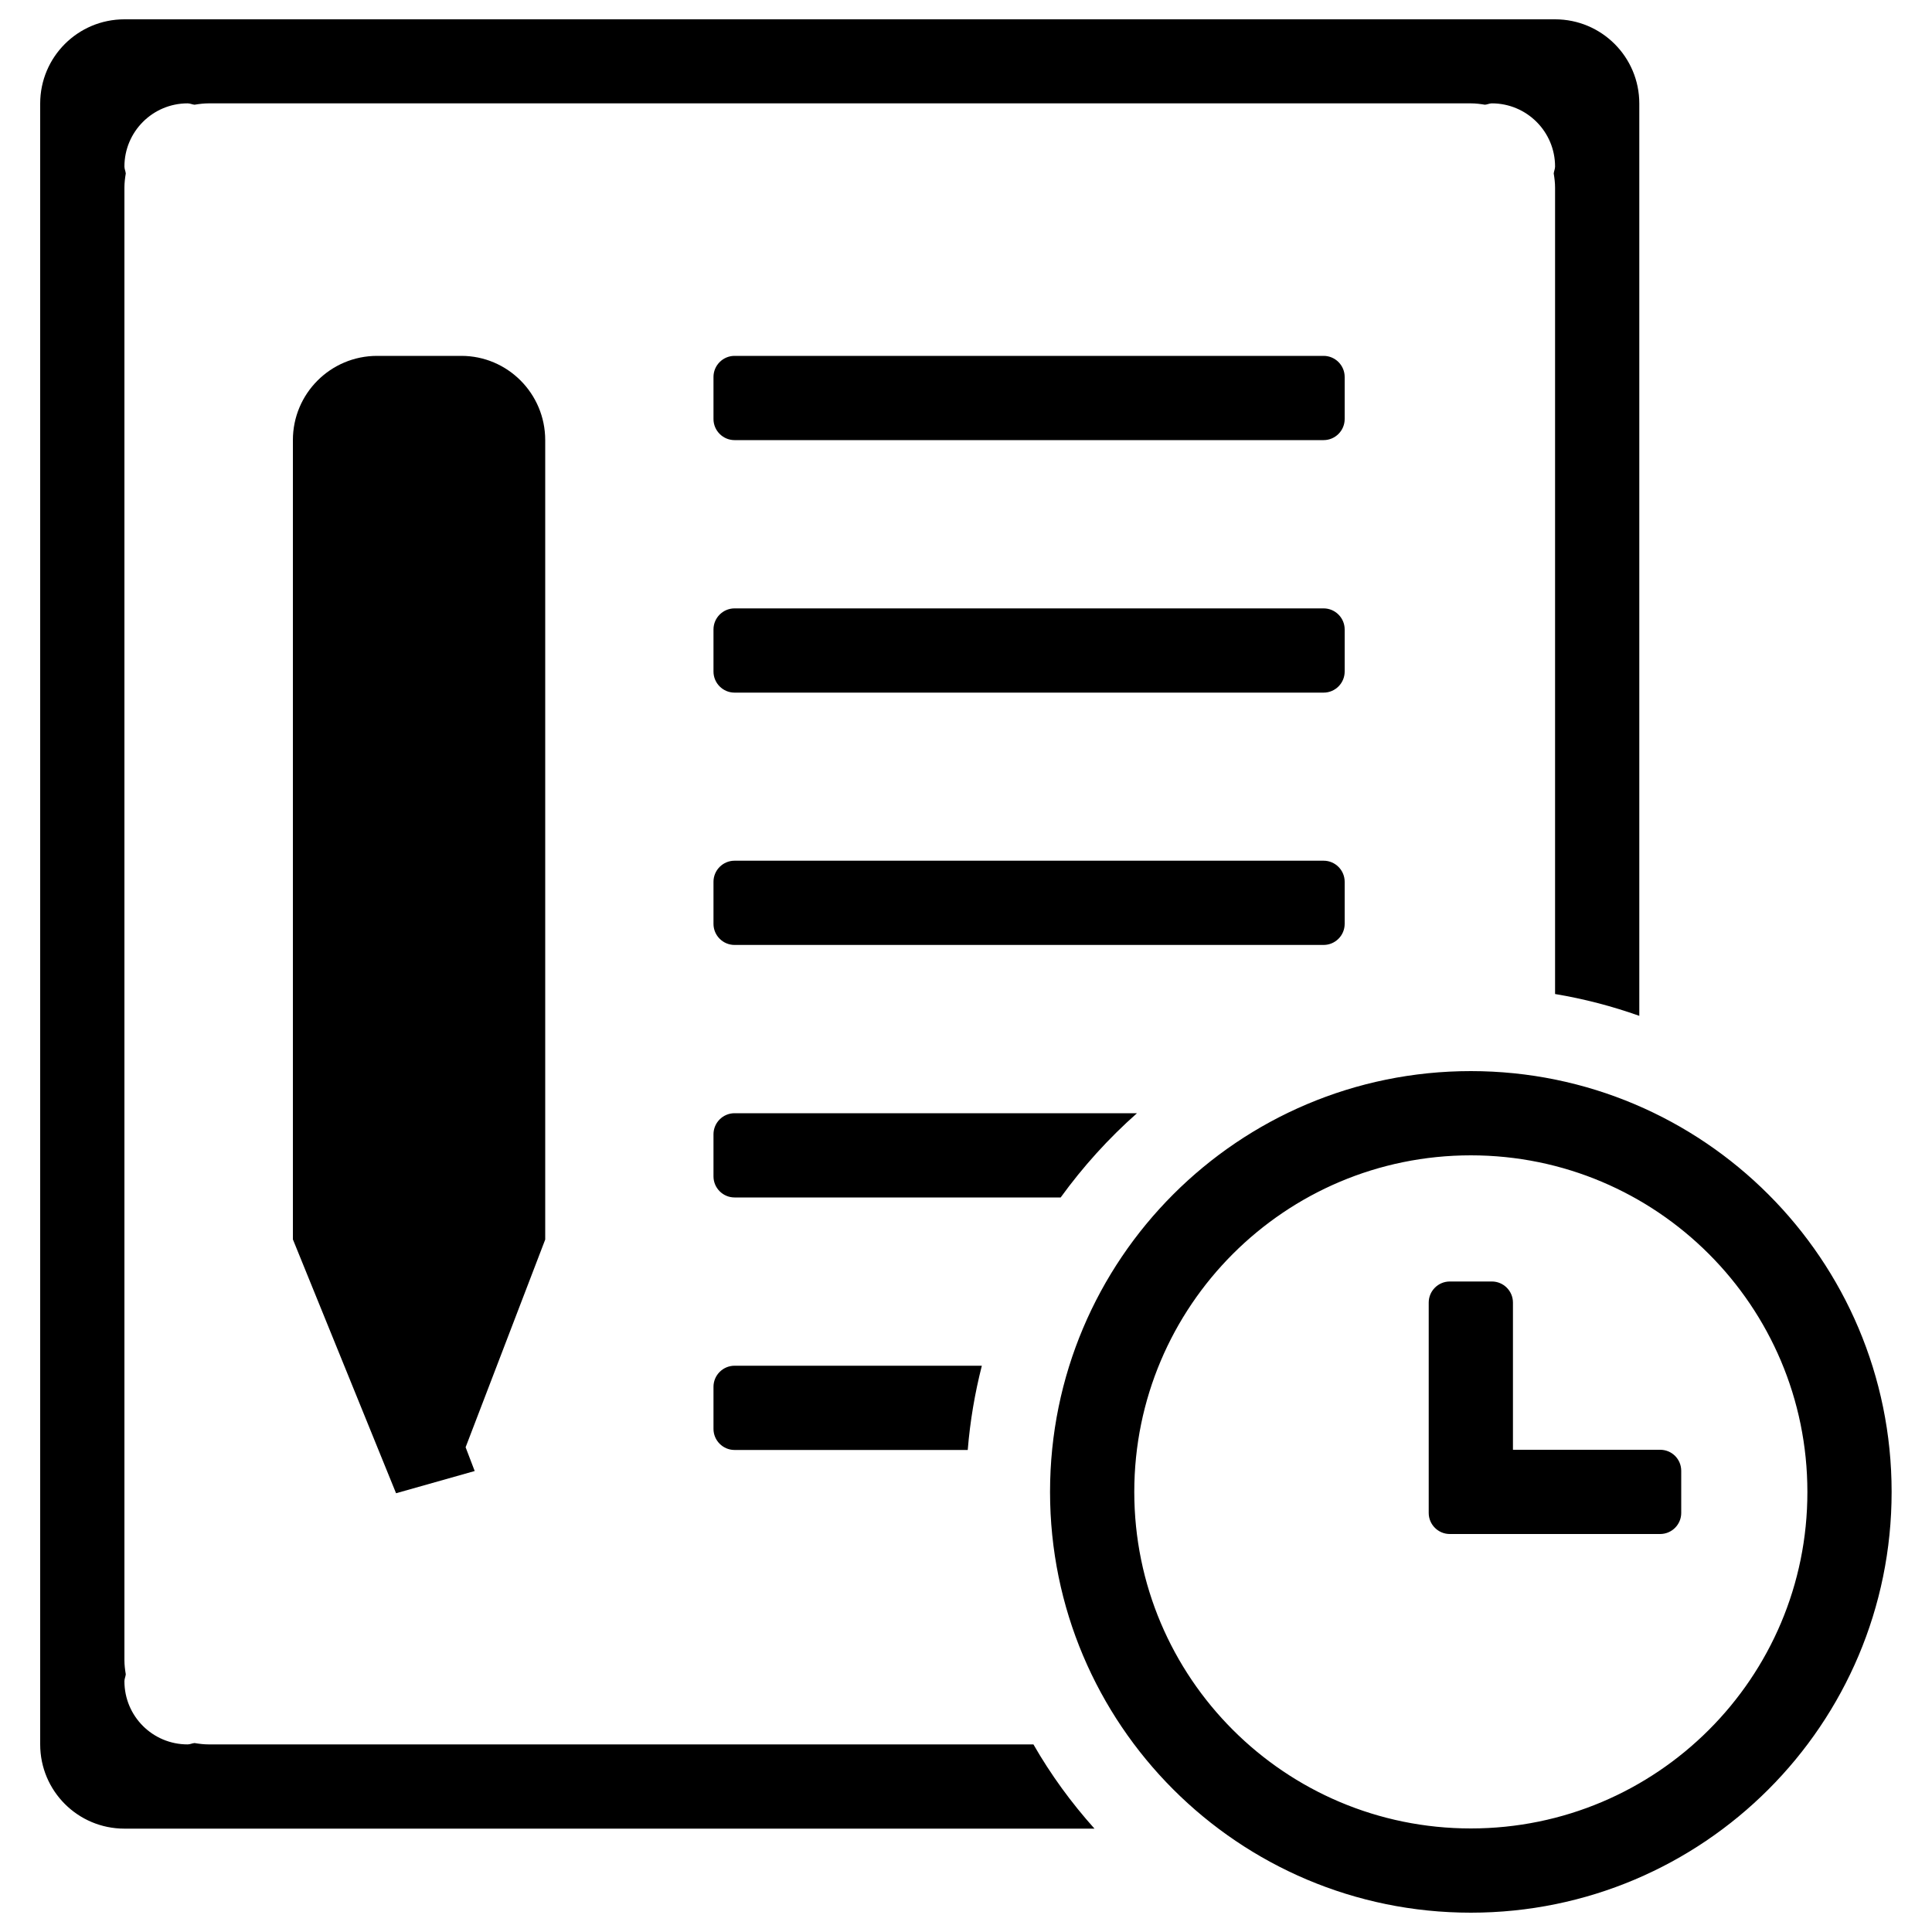
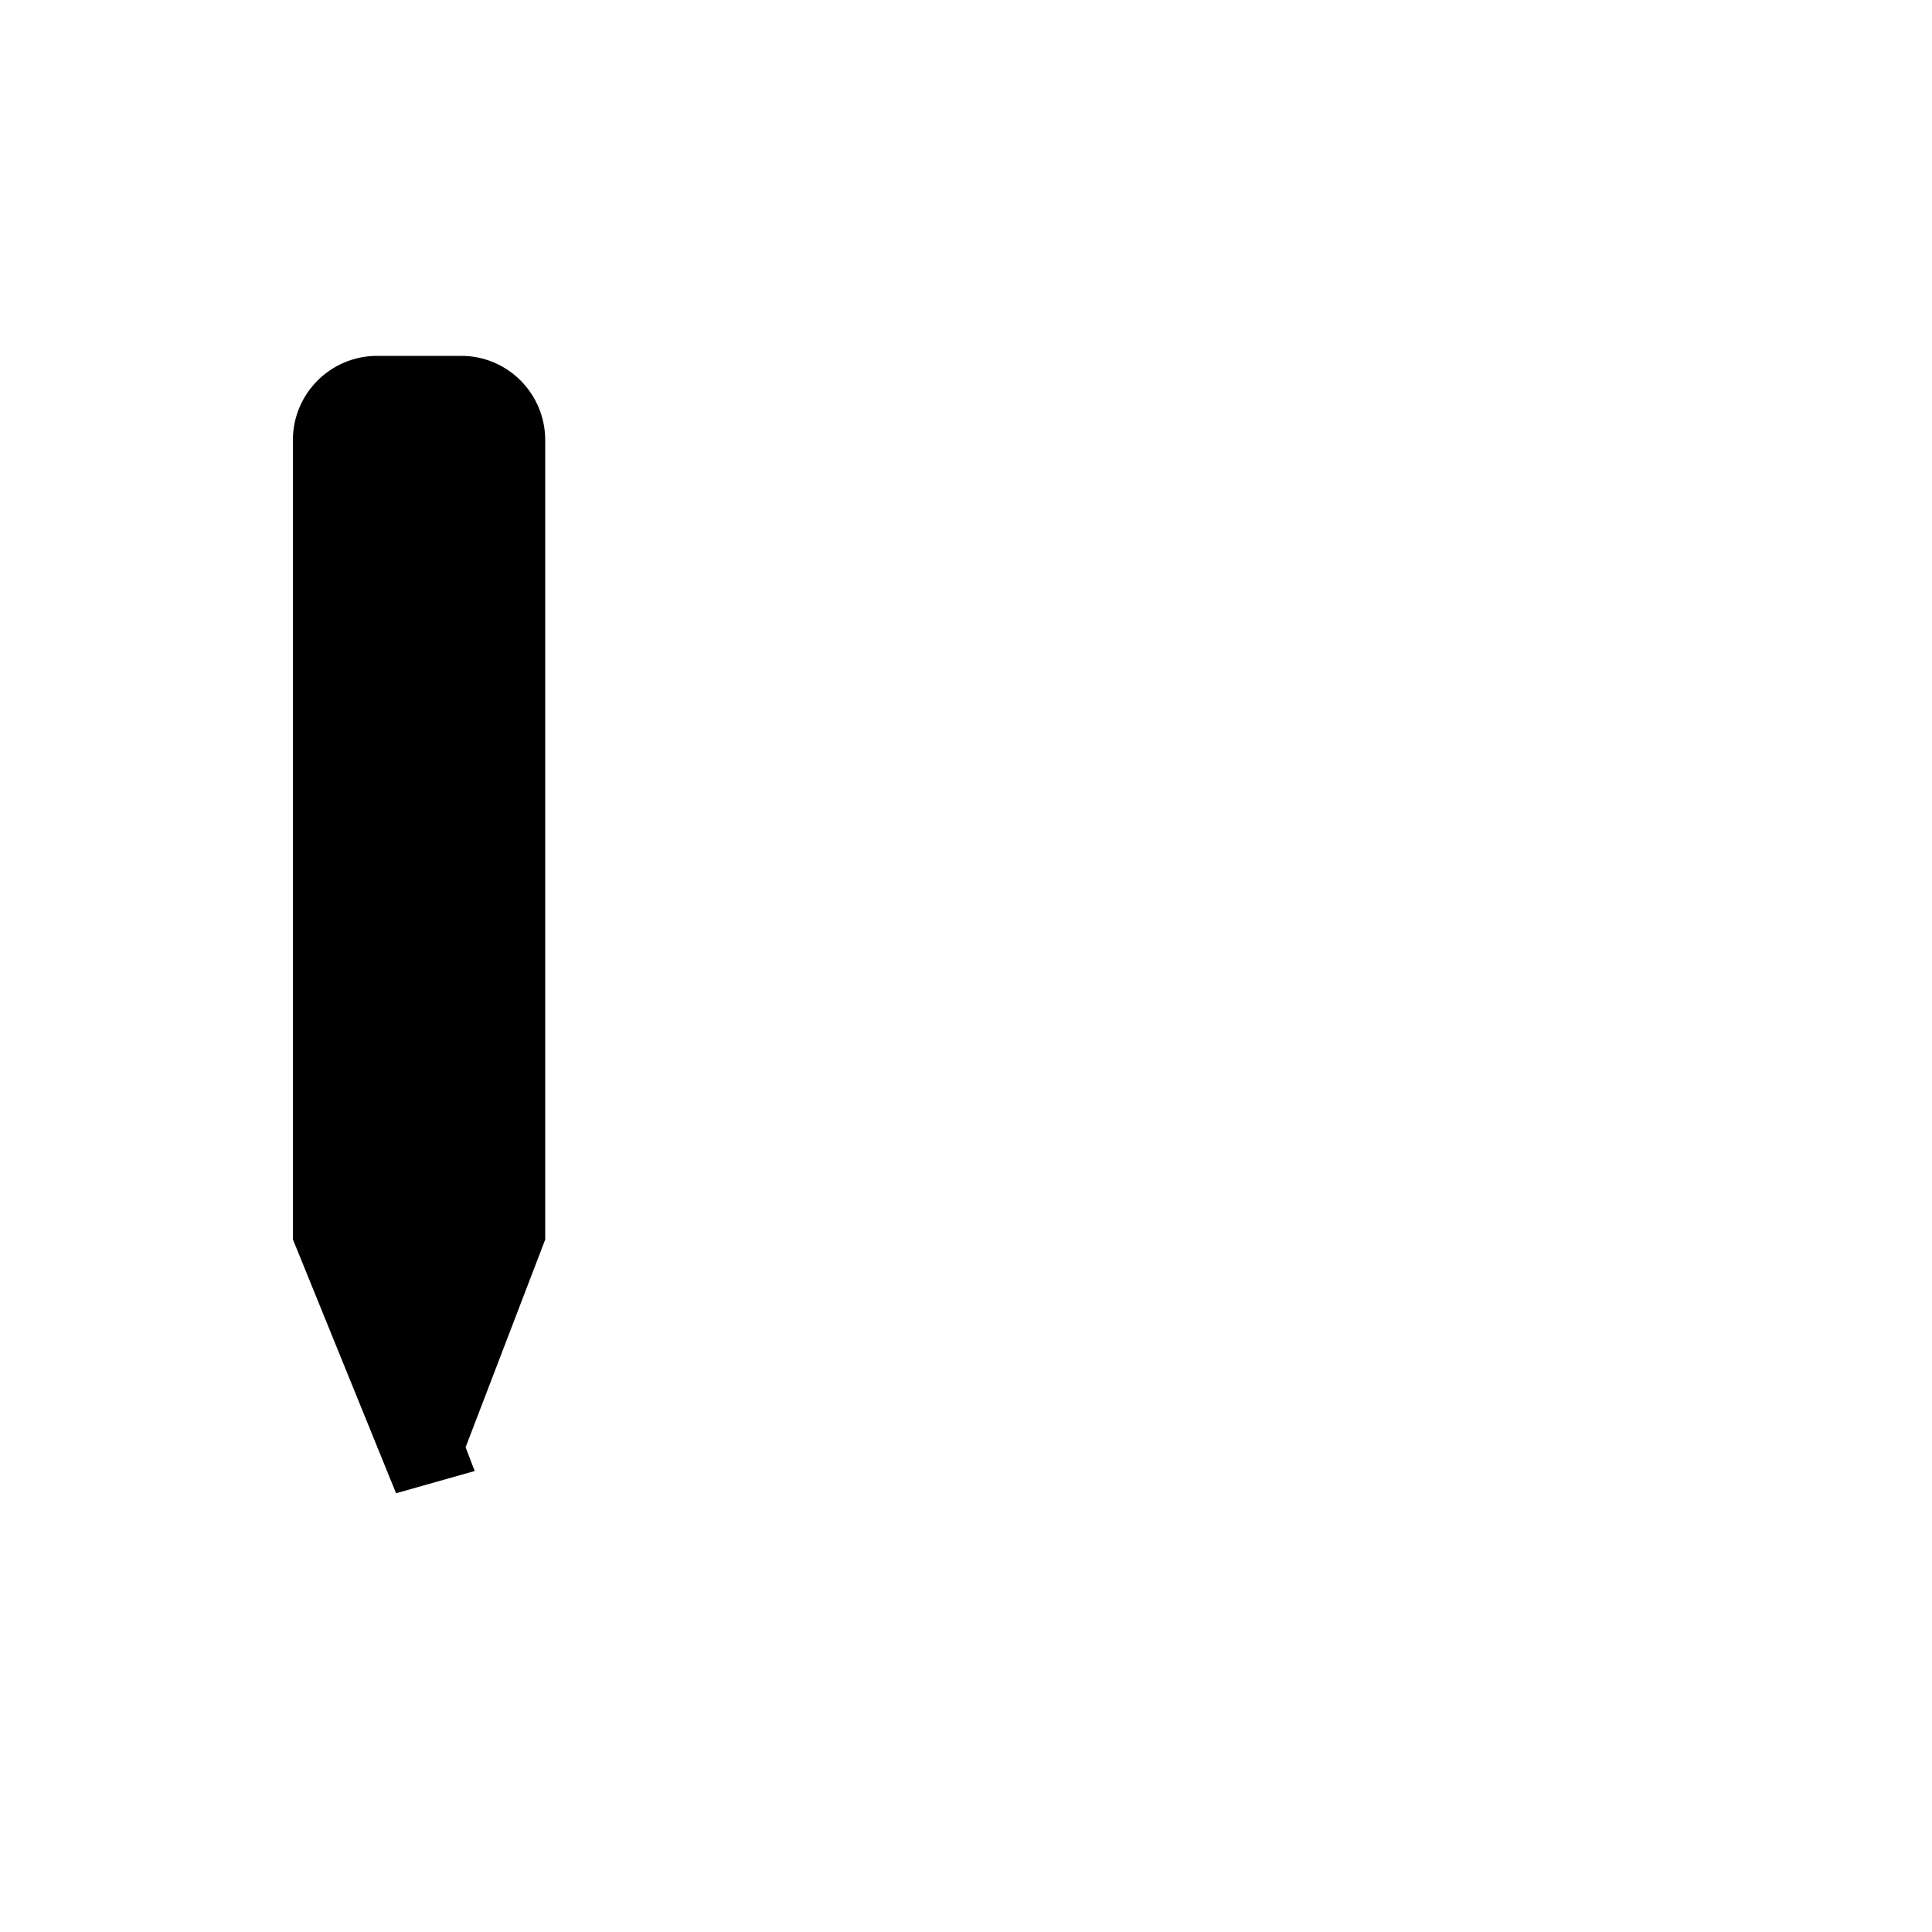
<svg xmlns="http://www.w3.org/2000/svg" x="0px" y="0px" viewBox="0 0 1000 1000" xml:space="preserve">
  <g>
-     <path d="M696,325.8c0-6-4.9-10.9-10.9-10.9H380.2c-6,0-10.9,4.9-10.9,10.9v21.8c0,6,4.9,10.9,10.9,10.9h304.9c6,0,10.9-4.9,10.9-10.9V325.8L696,325.8z M696,478.2v-21.8c0-6-4.9-10.9-10.9-10.9H380.2c-6,0-10.9,4.9-10.9,10.9v21.8c0,6,4.9,10.9,10.9,10.9h304.9C691.1,489.1,696,484.2,696,478.2z M588.5,576.2H380.2c-6,0-10.9,4.9-10.9,10.9v21.8c0,6,4.9,10.9,10.9,10.9h168.8C560.6,603.8,573.8,589.2,588.5,576.2z M369.3,717.8v21.8c0,6,4.9,10.9,10.9,10.9h120.7c1.2-14.9,3.7-29.5,7.3-43.6h-128C374.2,706.9,369.3,711.8,369.3,717.8z M219.8,693.2l-19.6-51.6h37.9L219.8,693.2z M238.7,598h-43.6V314.9h43.6V598z M238.7,271.3h-43.6v-32.7c0-6,4.9-10.9,10.9-10.9h21.8c6,0,10.9,4.9,10.9,10.9V271.3z M108,902.9c-2.5,0-4.9-0.3-7.3-0.7c-1.3,0.1-2.3,0.7-3.6,0.7c-18.1,0-32.7-14.6-32.7-32.7c0-1.3,0.6-2.4,0.7-3.6c-0.4-2.4-0.7-4.8-0.7-7.3V97.1c0-2.5,0.3-4.9,0.7-7.3c-0.1-1.2-0.7-2.3-0.7-3.6c0-18,14.6-32.7,32.7-32.7c1.3,0,2.4,0.6,3.6,0.7c2.4-0.4,4.8-0.7,7.3-0.7h653.3c2.5,0,4.9,0.3,7.3,0.7c1.3-0.1,2.3-0.7,3.6-0.7c18,0,32.7,14.6,32.7,32.7c0,1.3-0.6,2.4-0.7,3.6c0.4,2.4,0.7,4.8,0.7,7.3v417.4c15,2.5,29.5,6.3,43.6,11.3V53.6c0-24.1-19.5-43.6-43.6-43.6H64.4c-24.1,0-43.6,19.5-43.6,43.6v849.3c0,24.1,19.5,43.6,43.6,43.6h502.1c-12-13.4-22.6-27.9-31.6-43.6H108L108,902.9z M696,195.1c0-6-4.9-10.9-10.9-10.9H380.2c-6,0-10.9,4.9-10.9,10.9v21.8c0,6,4.9,10.9,10.9,10.9h304.9c6,0,10.9-4.9,10.9-10.9V195.1L696,195.1z M761.3,554.4c-120.3,0-217.8,97.5-217.8,217.8c0,120.3,97.5,217.8,217.8,217.8s217.8-97.5,217.8-217.8C979.1,652,881.6,554.4,761.3,554.4z M761.3,946.4c-96.2,0-174.2-78-174.2-174.2c0-96.2,78-174.2,174.2-174.2s174.2,78,174.2,174.2C935.6,868.4,857.5,946.4,761.3,946.4z M859.3,750.4h-76.2v-76.2c0-6-4.9-10.9-10.9-10.9h-21.8c-6,0-10.9,4.9-10.9,10.9v108.9c0,6,4.9,10.9,10.9,10.9h108.9c6,0,10.9-4.9,10.9-10.9v-21.8C870.2,755.3,865.4,750.4,859.3,750.4z" />
    <path d="M282.2,227.8v413.8L241,749.1l4.7,12.3L205,772.9l-53.4-131.4V227.8c0-24.1,19.5-43.6,43.6-43.6h43.6C262.7,184.2,282.2,203.7,282.2,227.8z" />
  </g>
</svg>